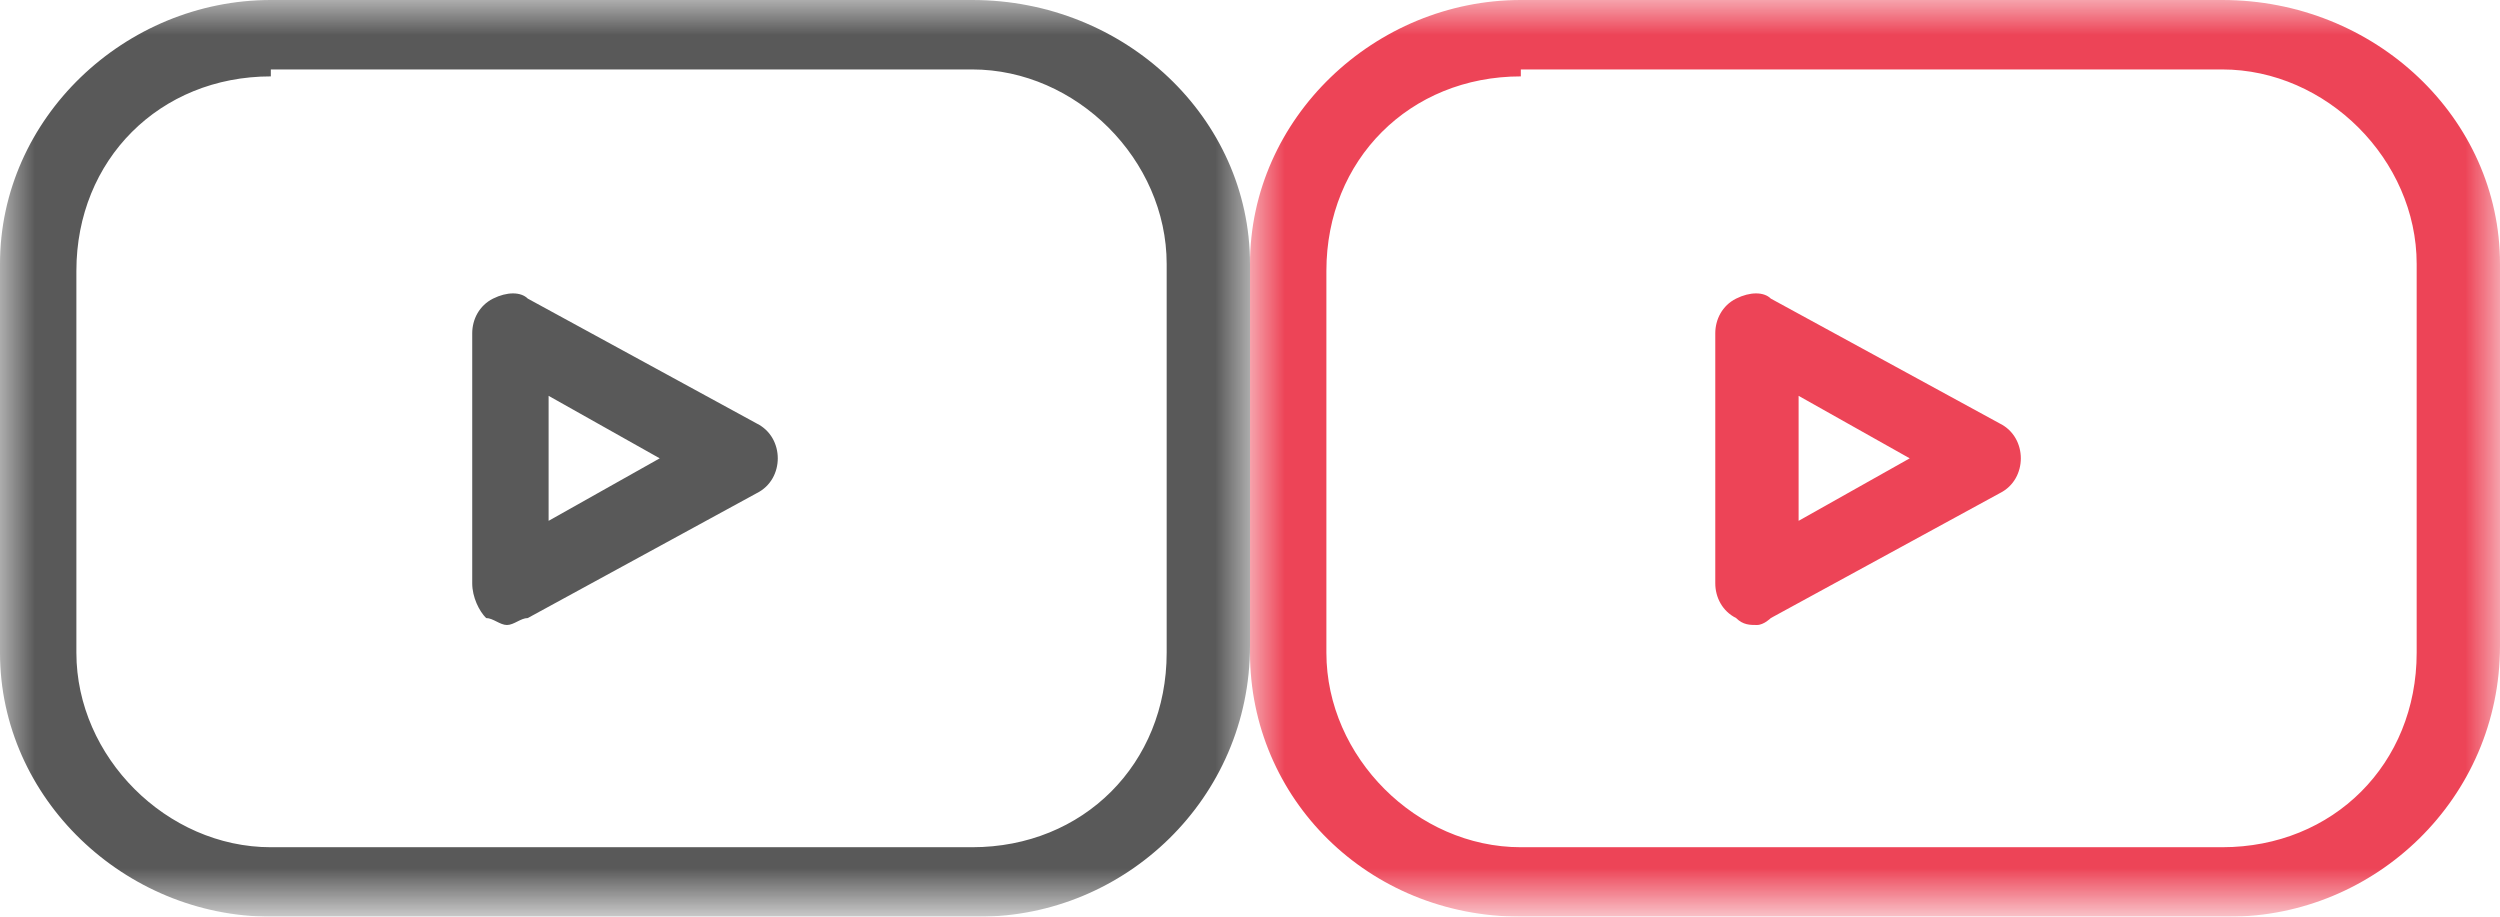
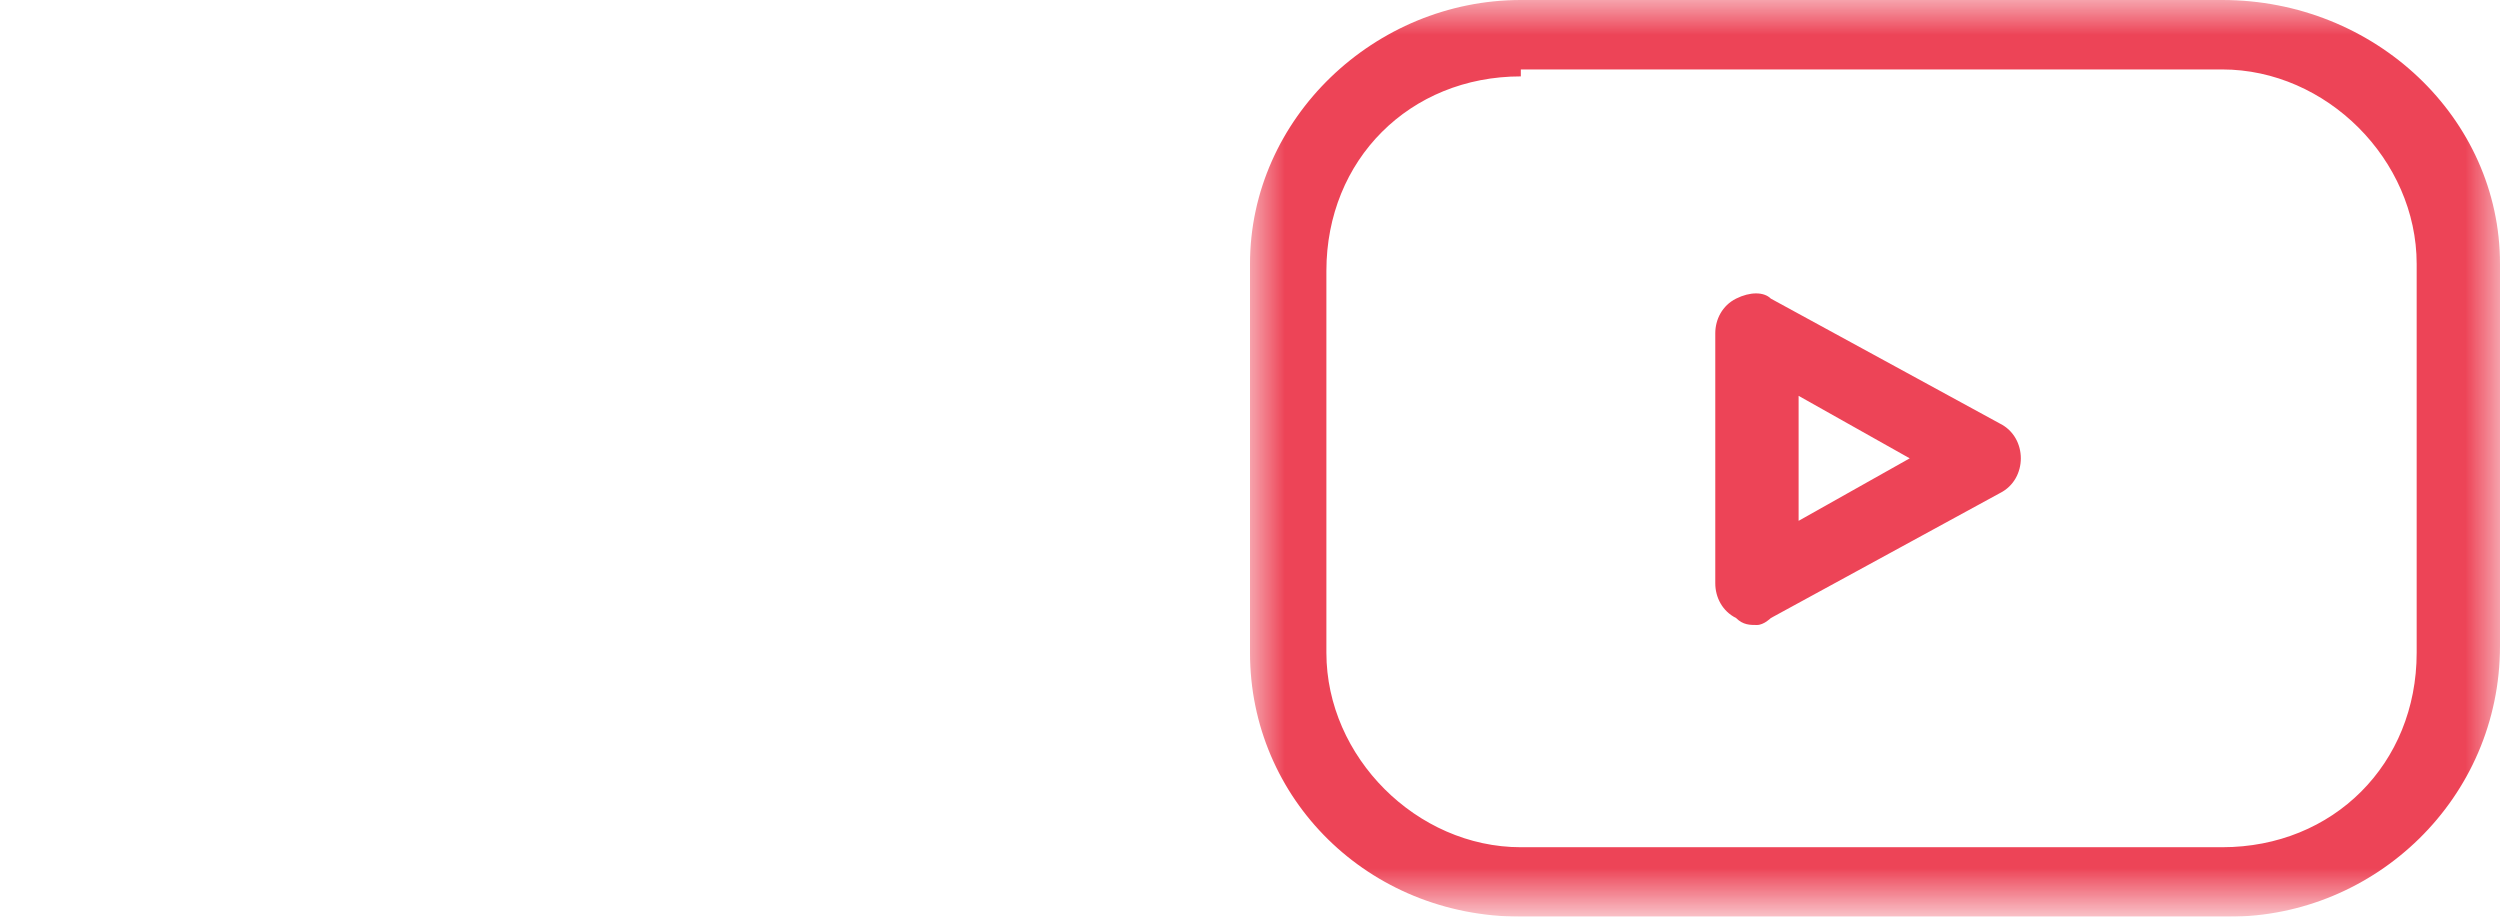
<svg xmlns="http://www.w3.org/2000/svg" id="Слой_1" width="36" height="13.2">
  <style>.st1{fill:#fff}</style>
  <g id="icon_x2F_youtube">
    <defs>
      <filter id="Adobe_OpacityMaskFilter" filterUnits="userSpaceOnUse" x="0" y="0" width="18" height="13.2">
        <feColorMatrix values="1 0 0 0 0 0 1 0 0 0 0 0 1 0 0 0 0 0 1 0" />
      </filter>
    </defs>
    <mask maskUnits="userSpaceOnUse" x="0" y="0" width="18" height="13.2" id="mask-2_1_">
      <g filter="url(#Adobe_OpacityMaskFilter)">
        <path id="path-1_1_" class="st1" d="M0 0h18v13.2H0z" />
      </g>
    </mask>
-     <path id="Fill-1" d="M7.9 5.7v1.8l1.6-.9-1.6-.9zM7.3 9c-.1 0-.2-.1-.3-.1-.1-.1-.2-.3-.2-.5V4.8c0-.2.1-.4.3-.5.2-.1.4-.1.5 0l3.3 1.8c.2.1.3.3.3.5s-.1.4-.3.5L7.6 8.9c-.1 0-.2.1-.3.1zM3.9 1.1c-1.6 0-2.8 1.2-2.8 2.8v5.5c0 1.5 1.3 2.8 2.8 2.8H14c1.6 0 2.8-1.2 2.8-2.8V3.8C16.8 2.3 15.5 1 14 1H3.9zm10.2 12.1H3.9C1.8 13.2 0 11.5 0 9.4V3.8C0 1.7 1.8 0 3.9 0H14c2.2 0 4 1.7 4 3.8v5.5c0 2.2-1.8 3.9-3.9 3.9z" mask="url(#mask-2_1_)" fill="#595959" />
  </g>
  <g id="icon_x2F_youtube_1_">
    <defs>
      <filter id="Adobe_OpacityMaskFilter_1_" filterUnits="userSpaceOnUse" x="18" y="0" width="18" height="13.2">
        <feColorMatrix values="1 0 0 0 0 0 1 0 0 0 0 0 1 0 0 0 0 0 1 0" />
      </filter>
    </defs>
    <mask maskUnits="userSpaceOnUse" x="18" y="0" width="18" height="13.2" id="mask-2_2_">
      <g filter="url(#Adobe_OpacityMaskFilter_1_)">
        <path id="path-1_2_" class="st1" d="M18 0h18v13.2H18z" />
      </g>
    </mask>
    <path id="Fill-1_1_" d="M25.9 5.7v1.8l1.6-.9-1.6-.9zM25.3 9c-.1 0-.2 0-.3-.1-.2-.1-.3-.3-.3-.5V4.8c0-.2.1-.4.3-.5.2-.1.4-.1.5 0l3.3 1.8c.2.1.3.3.3.5s-.1.4-.3.5l-3.3 1.8s-.1.1-.2.1zm-3.4-7.9c-1.6 0-2.8 1.2-2.8 2.8v5.5c0 1.5 1.3 2.8 2.8 2.8H32c1.6 0 2.8-1.2 2.8-2.8V3.8C34.8 2.3 33.5 1 32 1H21.9zm10.2 12.1H21.9c-2.2 0-3.9-1.7-3.9-3.8V3.8C18 1.7 19.8 0 21.9 0H32c2.2 0 4 1.7 4 3.8v5.5c0 2.2-1.8 3.9-3.9 3.9z" mask="url(#mask-2_2_)" fill="#ed4457" />
  </g>
</svg>